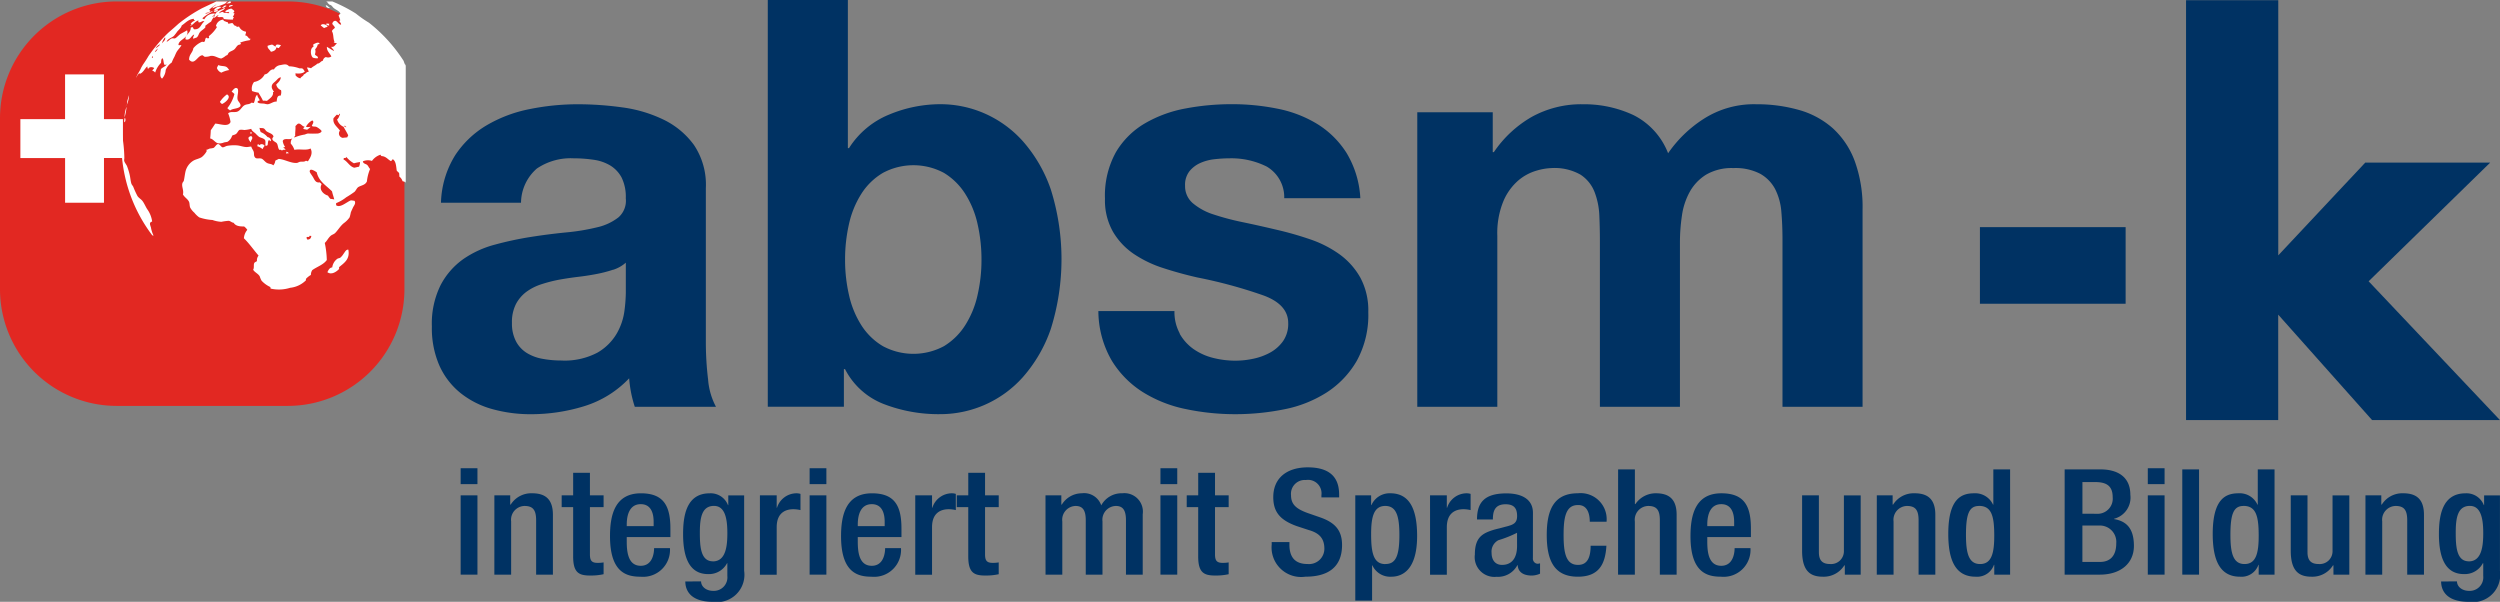
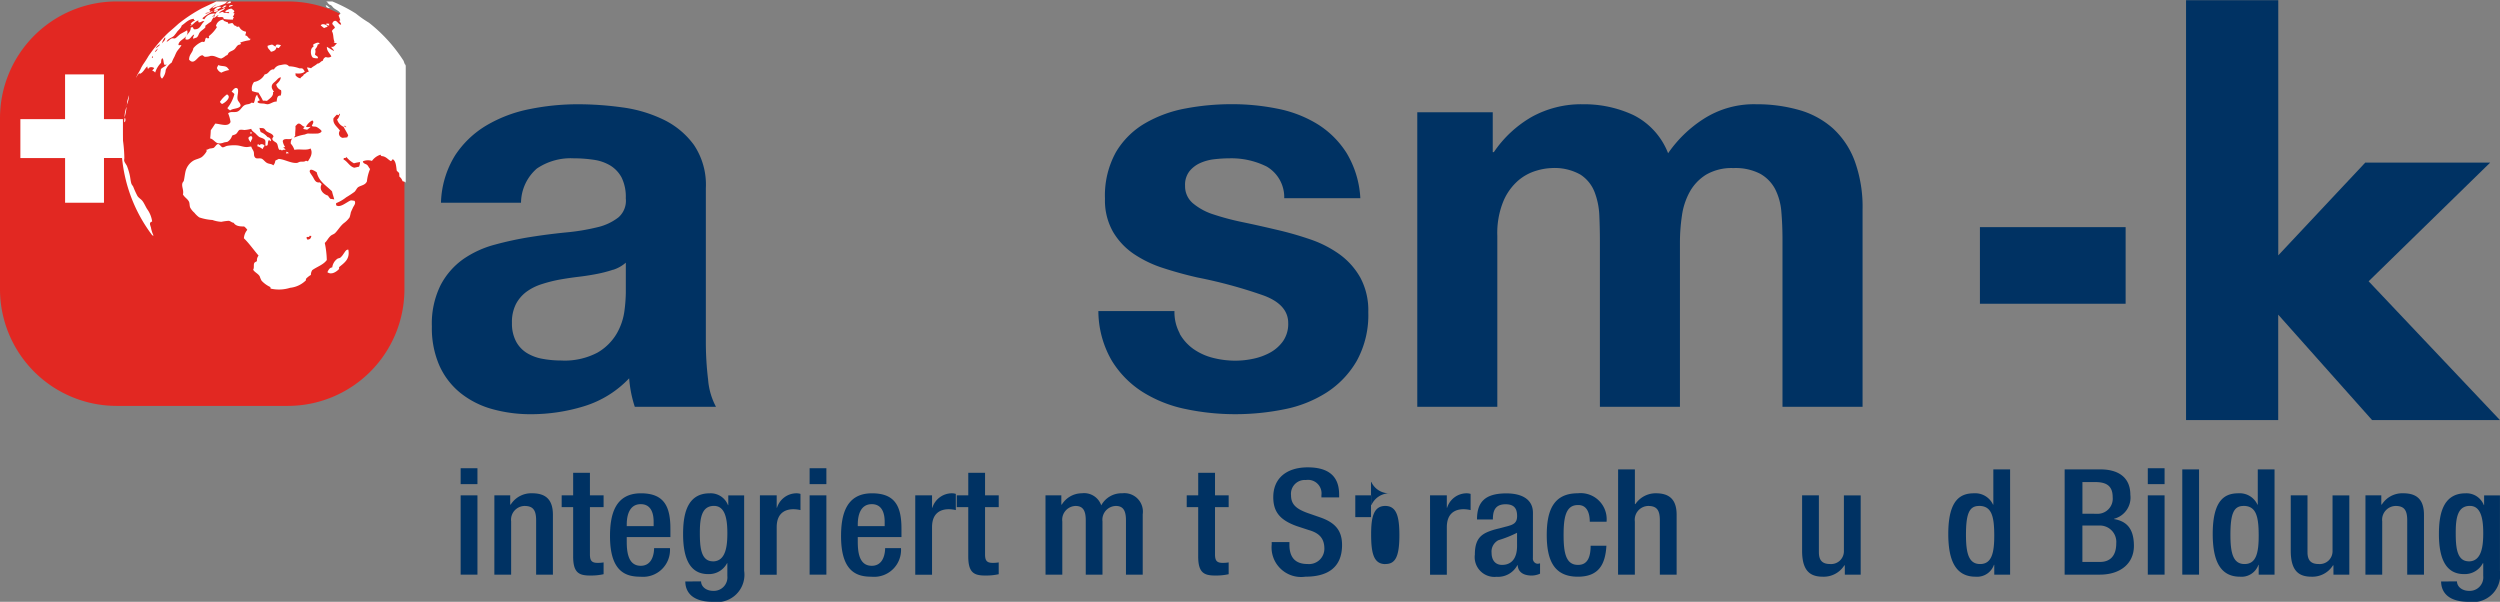
<svg xmlns="http://www.w3.org/2000/svg" width="168.354" height="40.524" viewBox="0 0 168.354 40.524">
  <rect x="0" y="0" width="168.354" height="40.524" fill="#808080" stroke="none" />
  <defs>
    <clipPath id="clip-path">
      <path id="Path_27" data-name="Path 27" d="M27.631,58.509a2.263,2.263,0,0,0-2.275,2.252V83.3a2.263,2.263,0,0,0,2.275,2.251H50.4A2.264,2.264,0,0,0,52.679,83.3V60.761A2.264,2.264,0,0,0,50.4,58.509Z" transform="translate(-25.356 -58.509)" fill="none" />
    </clipPath>
  </defs>
  <g id="Group_39" data-name="Group 39" transform="translate(-25.356 -58.173)">
    <g id="Group_34" data-name="Group 34" transform="translate(25.356 58.27)">
      <path id="Rectangle_450" data-name="Rectangle 450" d="M7.862,0H19.376a7.859,7.859,0,0,1,7.859,7.859V19.378a7.859,7.859,0,0,1-7.859,7.859H7.86A7.86,7.86,0,0,1,0,19.377V7.862A7.862,7.862,0,0,1,7.862,0Z" transform="translate(0 0)" fill="#e22822" />
    </g>
    <g id="Group_36" data-name="Group 36" transform="translate(25.356 58.27)">
      <g id="Group_35" data-name="Group 35" transform="translate(0 0)" clip-path="url(#clip-path)">
        <path id="Path_25" data-name="Path 25" d="M59.535,59.089c.02-.006.034-.02.055-.027.007-.053-.024-.067-.014-.122a2.262,2.262,0,0,0,.542-.61c.005-.05-.064-.025-.067-.068a.55.55,0,0,1,.474-.433c.038.02.068.045.042.094.12,0,.153.082.283.068-.018.073.038.072.042.122a2.414,2.414,0,0,1,.257-.055c.1.053.1.2.259.19.044,0,0,.041.04.068.065.006.094-.024.162-.013a.6.6,0,0,0,.462.338c.014.114-.04.159-.041.258.176,0,.193.233.339.217.038.029-.043.054-.042.1a2.872,2.872,0,0,0-.649.162c-.007.044.067,0,.053.055a.141.141,0,0,0-.041.081c-.207-.022-.269.2-.393.312s-.289.128-.393.244c-.034.041-.045.1-.081.135s-.072.03-.109.055a1.051,1.051,0,0,1-.312.19c-.266-.044-.433-.215-.718-.176a.984.984,0,0,1-.406.055,1.34,1.34,0,0,0-.135-.1c-.343.017-.527.713-.9.3-.007-.359.24-.465.285-.773a1.522,1.522,0,0,1,.582-.434.28.28,0,0,1,.108.014c.147-.009.065-.25.19-.284.073-.02.047.062.122.04M74.206,67.52c-.015.108-.03.216-.049.323h-.014a.3.3,0,0,1,.063-.322m-1.12.783c.107.139.13.563-.014.677A.934.934,0,0,1,73,68.4c.03-.029.077-.041.081-.1m-13.171-11c.031-.1.164-.1.257-.137.034.016-.028.052.014.069a.3.3,0,0,1-.27.068m.5-.312a1.115,1.115,0,0,1-.515.23c.094-.152.295-.331.515-.23m-.461.637c.029-.283.306-.434.583-.514a.086.086,0,0,1,.123-.042c-.087.158-.338.152-.393.34.038-.026.264-.182.325-.028.131-.042.256.043.379,0-.029,0-.1-.072-.014-.067-.061-.028-.257.078-.271-.055a.98.98,0,0,1,.407-.175c.066.06.16.092.2.175,0,.059-.055.072-.067.122.014.023.056.016.081.028a1.454,1.454,0,0,1-.109.23c-.012.05.059.014.068.04-.011.069-.1.061-.054.15a4.016,4.016,0,0,1-.637-.041c.01-.234-.315-.059-.419-.163-.012-.074.067-.057.081-.109-.151.027-.175.179-.34.19.009-.036.039-.052.054-.081m3.972,3.55c-.291.018-.3.32-.583.34a.984.984,0,0,1-.718.514.716.716,0,0,0-.136.61,2.159,2.159,0,0,0,.433.108c.1.183.215.346.3.543a1.281,1.281,0,0,1,.272.013c.169-.153.459-.31.406-.6h.068c-.07-.136-.177-.24-.149-.407s.172-.239.285-.353.18-.209.324-.229c-.028.237-.185.347-.311.487a.512.512,0,0,0,.325.379.638.638,0,0,1-.027.367c-.249-.024-.239.211-.272.406-.212-.027-.4.162-.61.176a1.159,1.159,0,0,1-.217-.04c-.149-.022-.389.007-.461-.109.018-.068.079-.092.15-.108-.042-.139-.148-.214-.163-.38-.168.1-.135.4-.243.557a.8.8,0,0,0-.149-.027c-.142.129-.289.085-.448.162-.218.107-.3.418-.582.462-.188.028-.382-.039-.541.094a2.4,2.4,0,0,1,.162.583c-.153.358-.682.127-1.03.108-.1.151-.192.3-.3.448-.011.217-.02.354-.042.555.2.021.329.282.542.326a.757.757,0,0,0,.38-.055c.084-.027.2-.026.256-.055a.721.721,0,0,0,.3-.406c.089-.059.174-.047.271-.122s.145-.241.244-.271a1.018,1.018,0,0,1,.3.013,2.439,2.439,0,0,0,.473-.081c.038.145.167.206.285.311a2.138,2.138,0,0,0,.243.231c.134.076.307.086.406.217.057.171-.014.275.041.394.057,0,.066-.042.122-.042.036-.113.012-.286.094-.351.068,0,.043.085.123.067.05-.119-.077-.255-.217-.271a1.137,1.137,0,0,0-.461-.338,1.478,1.478,0,0,1-.081-.286c.091.033.193,0,.284.041s.125.151.2.2c.157.108.407.151.46.34-.021.059-.073.089-.081.162.022.166.243.2.312.312.079.129.055.3.162.433.105-.033.11.02.19.04.057-.061.126-.055.216-.04.012-.111-.117-.082-.122-.177.028-.04.094.034.095-.04A.844.844,0,0,1,64.549,66c.094-.246.507-.02.664-.2a.5.5,0,0,0-.122.38,1.177,1.177,0,0,1,.243.42c.369-.078.811.06,1.085-.094.19.338-.039.653-.176.867a.8.8,0,0,0-.136-.041c-.1.092-.246.048-.379.069-.089.012-.162.077-.245.08-.409.019-.806-.244-1.207-.271-.071.045-.162.072-.229.122a.512.512,0,0,1-.136.312c-.111-.109-.229-.08-.393-.149s-.283-.283-.421-.311c-.2-.044-.345.063-.447-.123-.054-.1-.023-.212-.054-.325s-.124-.21-.164-.353c-.111-.01-.2.029-.311.027-.2,0-.394-.081-.61-.109a2.764,2.764,0,0,0-.7.027c-.114.022-.22.108-.312.1s-.194-.223-.312-.217c-.1,0-.2.209-.3.258a1.4,1.4,0,0,1-.244.041c-.089.025-.142.077-.23.081-.032.033.033.036.013.1a1.325,1.325,0,0,1-.326.392c-.178.117-.4.145-.568.244a1.171,1.171,0,0,0-.528.717c-.049.2-.067.426-.123.664-.249.247.038.554-.054.895.129.217.312.293.408.488.054.114.029.247.08.393a1.259,1.259,0,0,0,.285.351,1.559,1.559,0,0,0,.326.312,3.415,3.415,0,0,0,.893.176,2.049,2.049,0,0,0,.6.122,3.583,3.583,0,0,1,.487-.067c.119.01.2.117.34.134.117.2.376.256.7.245a.9.9,0,0,1,.217.229.986.986,0,0,0-.229.569c.365.353.655.782.988,1.166a.478.478,0,0,0-.108.367c-.062.058-.157.067-.189.148-.048.12.012.312-.069.434.1.183.356.268.448.46a1.487,1.487,0,0,0,.122.284,1.9,1.9,0,0,0,.582.421c.019.027.013.078.027.108a2.52,2.52,0,0,0,1.315-.055,1.764,1.764,0,0,0,1.057-.5c.017-.025-.012-.069.013-.109a1.394,1.394,0,0,1,.326-.257.549.549,0,0,1,.094-.325c.321-.23.745-.357.976-.678a6.148,6.148,0,0,0-.136-1.151c.151-.135.233-.341.407-.488.077-.065.192-.094.271-.162.176-.156.354-.478.6-.678a1.625,1.625,0,0,0,.393-.394,2.552,2.552,0,0,0,.081-.325c.029-.087.089-.206.136-.312.078-.175.22-.285.121-.474A2.257,2.257,0,0,0,69.143,70c-.256.083-.735.546-1,.325v-.137a2.574,2.574,0,0,0,.677-.392,6.652,6.652,0,0,0,.557-.366c.111-.1.156-.269.284-.338.211-.114.443-.123.556-.367a2.931,2.931,0,0,1,.216-.84c-.09-.077-.111-.191-.2-.27s-.278-.081-.284-.244a.852.852,0,0,1,.609-.027,1.116,1.116,0,0,1,.583-.42c0,.055.034.065.054.094.312.013.422.228.637.338.066-.019.071-.1.136-.122.205.134.216.462.257.76.044.068.12.106.162.175a1.958,1.958,0,0,1,.015.231.62.62,0,0,1,.216.312c.073.022.174.015.175.108a2.426,2.426,0,0,0,.231-.99c0-.128-.055-.261-.054-.393a2.693,2.693,0,0,1,.258-.758,2.619,2.619,0,0,0,.027-.326c.018-.087.069-.159.081-.243a1.918,1.918,0,0,1,.162-.529c.285.009.314.274.434.447.257-.267.222.34.244.678a.878.878,0,0,0,.086.35c.011-.107.019-.214.025-.32l0,0a1.379,1.379,0,0,1,0-.679.255.255,0,0,1,.018.062,10.163,10.163,0,0,0-.106-1.464.1.1,0,0,1-.033-.035c-.028-.2-.085-.375-.109-.582a.032.032,0,0,1,.03-.021,10.269,10.269,0,0,0-1.252-3.185l-.01,0c-.031.011.023.053-.014.081a1.759,1.759,0,0,1-.118-.3,10.381,10.381,0,0,0-2.344-2.58,7.17,7.17,0,0,1-.871-.611l0,0a10.231,10.231,0,0,0-3.282-1.34,3.889,3.889,0,0,1,.655.2,2.968,2.968,0,0,0,.529.245c.015.083.117.081.176.122.01.094.1.107.135.177.152.016.2.144.284.216.155.134.372.191.461.38-.037.053-.111.069-.122.148a1.694,1.694,0,0,1,.108.3c-.011.02-.033.029-.067.027.026.106.121.141.123.271-.158.01-.25-.251-.394-.258-.1,0-.174.084-.2.2.046.1.15.15.177.271-.068.077-.169.12-.2.23.126.2.069.5.177.718-.02,0-.051,0-.055.014.069.084.164.044.217.1-.141.062-.147.259-.392.217.049.1.183.186.189.284-.166-.087-.315-.191-.475-.284-.013.293.2.432.3.649a.382.382,0,0,1-.366.041.294.294,0,0,0-.2.244c-.158.035-.2.193-.379.2-.116.126-.3.184-.421.311a.986.986,0,0,0-.27-.055c.023.118.107.2.108.3-.172-.008-.184.141-.325.164-.027.139-.188.145-.229.271a.535.535,0,0,1-.353-.244c.09,0-.016-.061.027-.094.237.035.523.009.625-.137-.07-.044-.082-.157-.177-.19-.058-.02-.141,0-.2-.013a2.157,2.157,0,0,0-.691-.135c-.162-.185-.33-.128-.57-.082a.573.573,0,0,0-.447.3m2.248,11.451c-.02-.065-.065-.08-.04-.162.032-.027.108-.01.162-.014.03,0,.006-.048.014-.068a.359.359,0,0,1,.136,0c-.021.151-.092.252-.272.244m3.144-5.136a2.323,2.323,0,0,1,.407-.082.734.734,0,0,1-.068.312c-.114.017-.213.05-.325.068-.325-.1-.437-.412-.718-.557a.2.2,0,0,1,.027-.093c.076-.018.149.014.162-.082a1.653,1.653,0,0,0,.514.434m-.528-2.426c-.052,0-.053-.055-.068-.094a.077.077,0,0,1,.068.094m-.108-.108c.026-.006.044.063.013.069-.049.012-.024-.059-.013-.069m-.745-.5c.077-.08.145-.17.23-.243.047,0,.061.039.108.041a.177.177,0,0,0,.054-.1c.038-.01.029.026.054.028-.06.123-.089.281-.2.351a.775.775,0,0,0,.435.5c.1.191.22.369.311.57-.006.055-.052.073-.054.135-.089.024-.209.016-.3.04a.3.3,0,0,1-.2-.488c-.176-.261-.508-.446-.433-.84m-.1,4.932c.038.192.106.356.149.543a1.682,1.682,0,0,0-.257-.04,1.052,1.052,0,0,1-.164-.217c-.3-.089-.626-.395-.432-.76-.023-.064-.078-.094-.123-.135-.271.048-.35-.165-.447-.339-.087-.153-.237-.317-.23-.408.018-.235.354-.01.473.069.142.63.652.894,1.031,1.286m-2.467-4.4c.072-.052.123-.149.2-.163.166-.027.252.186.406.2.035.058-.089.058-.068.148.059.045.173.035.245.069a2.195,2.195,0,0,0,.244-.2c-.056-.007-.24.048-.312-.012a1.021,1.021,0,0,1,.42-.42c.157.09.012.242-.027.366.064.069.2.03.3.067s.348.225.353.285c0,.086-.144.146-.245.162a6.138,6.138,0,0,1-.677,0,1.04,1.04,0,0,0-.2.068,3.068,3.068,0,0,0-.706.2c-.037-.044.042-.084.055-.121-.014-.226.035-.463.013-.651M67.57,58.29c-.044.062-.163.052-.215.108-.106-.031-.148-.124-.245-.163.055-.184.4-.074.46.055m-.947,1.368a.436.436,0,0,1-.014-.162c.093-.045.381-.218.42-.026a1.007,1.007,0,0,1-.122.026.588.588,0,0,1-.175.326.53.53,0,0,1-.014.337c.034.125.222.1.2.272a.782.782,0,0,1-.339-.041c-.172-.144-.2-.646.042-.732m1.124-2.628a.223.223,0,0,1-.3-.149c.113-.061.173.133.3.149m-.055,1.07c-.041.033-.007.058-.013.121-.077.024-.156-.044-.216-.08.046-.094.139-.012.229-.041m-6.5-1.233c-.017.048-.169.073-.244.109-.1-.114.226-.151.244-.109m-6.247,4.607c.227-.1.31-.35.488-.5a.418.418,0,0,0,.055.2c.026-.172.286-.179.406-.08-.032.071-.109.1-.121.19.1,0,.133.065.189.109a1.567,1.567,0,0,1,.393-.651c.016-.122,0-.269.1-.312.089.1.052.328.135.434.025.076.1-.052.135,0-.093.132-.274.176-.379.3-.027.242-.107.512.08.637a.963.963,0,0,0,.244-.582,1.137,1.137,0,0,1,.407-.5,2.556,2.556,0,0,1,.176-.381c.045-.1.087-.205.136-.3.1-.19.263-.318.339-.488-.026-.02-.158.024-.2-.014.012-.285.362-.375.517-.595a.437.437,0,0,1,.031-.047.39.39,0,0,0,.034-.347c-.137.084-.265.147-.434.244-.105.061-.286.271-.378.3-.07.02-.142-.014-.2,0-.148.035-.215.183-.367.23.082-.216.332-.254.488-.392a3.611,3.611,0,0,0,.231-.3c.123-.142.255-.237.3-.407.257-.167.459-.432.827-.446-.047.068.044.1.082.121a.468.468,0,0,0-.311.231c.019.006.069-.016.067.013a1.117,1.117,0,0,0-.1.122c.218-.094.315-.309.557-.379,0,.066-.02.08.012.123.16.051.239-.139.393-.055-.245.161-.251.56-.69.528-.062-.023-.056-.115-.108-.149-.03.025-.1.009-.123.041.007.25-.171.373-.278.523-.006.012-.012.023-.019.033l-.011.014a.334.334,0,0,0-.044.216c.321.1.363-.245.584-.325-.021.111-.111.207-.054.284a1.551,1.551,0,0,1,.217-.081c.111-.081.13-.215.2-.325.1-.156.312-.231.407-.394.02-.051-.059,0-.04-.054a3.949,3.949,0,0,1,.408-.3,1.739,1.739,0,0,1,.216-.351c-.044-.02-.132.016-.162,0,.09-.041.186-.076.2-.19a.736.736,0,0,0-.706.379.167.167,0,0,1-.134-.067,2.955,2.955,0,0,1,.718-.461c-.225-.02-.352.2-.529.136.106-.067.306-.038.34-.176.005-.052-.062-.03-.082-.055a2.443,2.443,0,0,1,.5-.379c-.075.106-.239.122-.271.27.282-.124.622-.19.881-.338.206-.254.656-.265.935-.447a.777.777,0,0,0-.569.163c.023,0,.068-.013.054.027a4.885,4.885,0,0,0-.485.08h0c.006,0,.013,0,.01-.013a4.205,4.205,0,0,1,.84-.3,7.4,7.4,0,0,1,2.667-.408l-.149,0a10.282,10.282,0,0,0-3.927.775c-.094.047-.19.093-.284.136-.225.105-.448.211-.669.316A10.345,10.345,0,0,0,57.538,58.1l-.239.214c-.152.139-.318.274-.475.416a10.439,10.439,0,0,0-1.313,1.547,6.832,6.832,0,0,1-.374.582c-.04.065-.078.133-.116.2a2.885,2.885,0,0,1-.22.407c-.034.067-.068.135-.1.2a.836.836,0,0,0-.028.089,1.237,1.237,0,0,1,.216-.325c0,.034.019.044.054.04m1.68-2.453c.072.183-.139.3-.216.42a1.233,1.233,0,0,1,.216-.42m-.337.474c-.033.112-.21.2-.312.285a.638.638,0,0,1,.312-.285m-.149.272a.433.433,0,0,1-.2.258c.035-.119.134-.173.2-.258m-.339.515c.05.012-.063.083.014.081-.018.023-.029.053-.068.054-.016-.08.03-.1.054-.135M54.2,62.92a1.813,1.813,0,0,1-.135.614.991.991,0,0,1,.034-.289c.031-.109.066-.217.1-.325m10.23-3.37c-.042.073-.1.13-.149.2a1.317,1.317,0,0,1-.162-.053c-.02.2-.182.259-.366.3-.065-.145-.26-.238-.217-.407a2.072,2.072,0,0,1,.3-.081,1.841,1.841,0,0,1,.23.148c0-.214.205-.145.365-.108M53.978,63.683v0c.016-.064.033-.13.051-.195a1.032,1.032,0,0,1-.051.2m1.78,8.662a10.261,10.261,0,0,1-2.077-6.2c0-.15,0-.3.011-.448.008-.052.018-.1.029-.155a9.6,9.6,0,0,1,.162,1.586c0,.058-.019.13-.012.19.013.119.148.267.189.366a4.021,4.021,0,0,1,.177.57c.051.205.059.427.122.623.022.067.087.128.123.2a5.764,5.764,0,0,0,.283.623c.084.133.247.216.339.339.113.148.2.361.312.542a1.837,1.837,0,0,1,.339.84c-.218.067-.147.191-.08.407a1.96,1.96,0,0,0,.176.542.256.256,0,0,1-.091-.023M68.343,74.5v.122c-.163.179-.518.425-.787.215.073-.144.138-.3.327-.323a.842.842,0,0,1,.351-.584c.059-.033.133-.032.19-.068a1.054,1.054,0,0,0,.217-.257c.108-.139.166-.3.325-.285.128.651-.292.9-.623,1.179m-3.551-7.642c0-.046-.01-.11.014-.136.051.029.159.063.136.122-.075-.048-.065.014-.151.014M54.033,63.7a3.631,3.631,0,0,1-.135.718,1.845,1.845,0,0,1,.135-.718m-.149,1.043a.5.5,0,0,1,.029-.3c.068.055.056.274-.029.3m6.885-7.832c-.108.042-.153.146-.325.123.1-.046.2-.228.325-.123m.909-.447a1.273,1.273,0,0,1-.271.055c.031-.054.115-.055.107-.15.076-.007.113-.059.19-.027a.166.166,0,0,0-.027.122m-1.355,6.9a1.9,1.9,0,0,1,.473-.5c.34.181-.13.571-.338.649-.049-.045-.109-.08-.135-.148m.622-2.14a1.783,1.783,0,0,0-.528.176.505.505,0,0,1-.3-.313,1.1,1.1,0,0,1,.1-.2c.143.078.353.052.5.108.111.042.169.152.23.231m2.25,5.325a1.16,1.16,0,0,0-.366-.2c.018-.042.026-.093.04-.136.057,0,.07.048.109.067a.217.217,0,0,1,.351.054.482.482,0,0,0-.134.218M61.351,56.486c-.106.053-.226.091-.325.15,0,.019.04,0,.04.027-.079.111-.193.04-.326.108a.991.991,0,0,1,.611-.285m-.529,7.3a2.486,2.486,0,0,0,.474-.949,2.1,2.1,0,0,0-.19-.162c.1-.108.261-.365.42-.176.061.262-.07.478-.014.718.034.141.226.258.19.434-.139.2-.524.144-.7.3-.05-.063-.143-.083-.176-.163m1.585,1.735c-.062-.017-.029-.078-.027-.136.055,0,.053.045.08.067.006.047-.04.041-.054.069m.068.189c.078.176-.085.2-.068.379a.472.472,0,0,1-.176-.3c.054-.073.15-.161.244-.082" transform="translate(-45.509 -56.605)" fill="#fff" />
        <path id="Path_26" data-name="Path 26" d="M37.019,78.554H35.741v-3.01H33.122v3.01H30.112v2.621h3.011v3.011h2.619V81.174h1.278Z" transform="translate(-28.74 -70.629)" fill="#fff" />
      </g>
    </g>
    <g id="Group_37" data-name="Group 37" transform="translate(54.439 58.173)">
      <path id="Path_28" data-name="Path 28" d="M127.719,85.963a6.48,6.48,0,0,1,2.126-2.033,9.2,9.2,0,0,1,2.9-1.094,16.367,16.367,0,0,1,3.246-.326,21.875,21.875,0,0,1,3,.211,9.114,9.114,0,0,1,2.771.825,5.476,5.476,0,0,1,2.05,1.707,4.8,4.8,0,0,1,.8,2.9V98.471a20.812,20.812,0,0,0,.151,2.571,4.667,4.667,0,0,0,.531,1.841h-5.467a7.847,7.847,0,0,1-.247-.94,8.229,8.229,0,0,1-.133-.978,7.015,7.015,0,0,1-3.036,1.88,12.1,12.1,0,0,1-3.569.537,9.538,9.538,0,0,1-2.619-.346,5.965,5.965,0,0,1-2.125-1.074,4.994,4.994,0,0,1-1.424-1.842,6.279,6.279,0,0,1-.512-2.648,5.824,5.824,0,0,1,.588-2.782,4.966,4.966,0,0,1,1.518-1.746,6.792,6.792,0,0,1,2.126-.978,22.621,22.621,0,0,1,2.411-.518q1.214-.191,2.392-.307a14.294,14.294,0,0,0,2.087-.344,3.643,3.643,0,0,0,1.443-.671,1.483,1.483,0,0,0,.493-1.286,2.922,2.922,0,0,0-.284-1.4,2.12,2.12,0,0,0-.76-.806,2.989,2.989,0,0,0-1.1-.383,8.98,8.98,0,0,0-1.348-.1,4.06,4.06,0,0,0-2.5.691,3.1,3.1,0,0,0-1.063,2.3h-5.39a6.37,6.37,0,0,1,.949-3.185m10.647,7.693a8.719,8.719,0,0,1-1.1.287q-.589.115-1.234.192t-1.291.192a9.633,9.633,0,0,0-1.2.307,3.537,3.537,0,0,0-1.025.517,2.461,2.461,0,0,0-.7.825,2.67,2.67,0,0,0-.266,1.267,2.572,2.572,0,0,0,.266,1.227,2.042,2.042,0,0,0,.722.787,3,3,0,0,0,1.062.4,6.74,6.74,0,0,0,1.253.114,4.721,4.721,0,0,0,2.468-.537,3.577,3.577,0,0,0,1.29-1.285,4.142,4.142,0,0,0,.513-1.515,10.44,10.44,0,0,0,.094-1.228V93.177a2.4,2.4,0,0,1-.854.48" transform="translate(-126.162 -75.489)" fill="#003263" />
-       <path id="Path_29" data-name="Path 29" d="M209.968,58.173v9.976h.076A5.77,5.77,0,0,1,212.72,65.9a8.976,8.976,0,0,1,3.511-.71,7.427,7.427,0,0,1,2.923.614,7.509,7.509,0,0,1,2.6,1.881,9.656,9.656,0,0,1,1.879,3.242,15.676,15.676,0,0,1,0,9.4,9.633,9.633,0,0,1-1.879,3.241,7.451,7.451,0,0,1-5.524,2.495,10.253,10.253,0,0,1-3.872-.692,4.923,4.923,0,0,1-2.581-2.34H209.7v2.532h-5.125V58.173ZM218.7,73.251a6.339,6.339,0,0,0-.835-2.033,4.388,4.388,0,0,0-1.423-1.4,4.348,4.348,0,0,0-4.119,0,4.322,4.322,0,0,0-1.443,1.4,6.359,6.359,0,0,0-.835,2.033,10.728,10.728,0,0,0-.265,2.418,10.524,10.524,0,0,0,.265,2.378,6.356,6.356,0,0,0,.835,2.035,4.333,4.333,0,0,0,1.443,1.4,4.348,4.348,0,0,0,4.119,0,4.4,4.4,0,0,0,1.423-1.4,6.336,6.336,0,0,0,.835-2.035,10.524,10.524,0,0,0,.266-2.378,10.727,10.727,0,0,0-.266-2.418" transform="translate(-181.954 -58.173)" fill="#003263" />
      <path id="Path_30" data-name="Path 30" d="M287.168,97.954a3.175,3.175,0,0,0,.931,1.037,3.969,3.969,0,0,0,1.31.595,6.088,6.088,0,0,0,1.537.191,5.691,5.691,0,0,0,1.2-.134,4.051,4.051,0,0,0,1.139-.422,2.6,2.6,0,0,0,.854-.767,2.031,2.031,0,0,0,.342-1.209q0-1.227-1.614-1.842a32.067,32.067,0,0,0-4.5-1.228q-1.177-.268-2.3-.633a7.782,7.782,0,0,1-1.993-.959,4.638,4.638,0,0,1-1.4-1.5,4.275,4.275,0,0,1-.532-2.206,6.018,6.018,0,0,1,.74-3.146,5.481,5.481,0,0,1,1.955-1.938,8.481,8.481,0,0,1,2.733-1,16.65,16.65,0,0,1,3.112-.288,15.4,15.4,0,0,1,3.095.307,8.14,8.14,0,0,1,2.676,1.036,6.175,6.175,0,0,1,1.955,1.938,6.562,6.562,0,0,1,.93,3.05h-5.125a2.389,2.389,0,0,0-1.177-2.129,5.334,5.334,0,0,0-2.505-.557,9.2,9.2,0,0,0-.987.058,3.247,3.247,0,0,0-.968.25,1.976,1.976,0,0,0-.74.556,1.478,1.478,0,0,0-.3.979,1.5,1.5,0,0,0,.532,1.189,4.07,4.07,0,0,0,1.386.749,17.3,17.3,0,0,0,1.954.518q1.1.229,2.241.5a22.755,22.755,0,0,1,2.3.653,7.574,7.574,0,0,1,1.993,1.016,4.91,4.91,0,0,1,1.4,1.574,4.657,4.657,0,0,1,.532,2.322,6.383,6.383,0,0,1-.779,3.28,6.258,6.258,0,0,1-2.031,2.129,8.271,8.271,0,0,1-2.865,1.132,16.559,16.559,0,0,1-3.284.326,16.09,16.09,0,0,1-3.34-.346,8.757,8.757,0,0,1-2.9-1.151,6.541,6.541,0,0,1-2.087-2.129,6.705,6.705,0,0,1-.891-3.318h5.124a3.011,3.011,0,0,0,.361,1.515" transform="translate(-236.814 -75.489)" fill="#003263" />
      <path id="Path_31" data-name="Path 31" d="M361.238,83.048v2.686h.075a7.731,7.731,0,0,1,2.563-2.38,6.89,6.89,0,0,1,3.435-.844,7.832,7.832,0,0,1,3.4.728,4.812,4.812,0,0,1,2.336,2.571,8.4,8.4,0,0,1,2.372-2.3,6.262,6.262,0,0,1,3.549-1,10.392,10.392,0,0,1,2.885.383,5.8,5.8,0,0,1,2.278,1.228,5.626,5.626,0,0,1,1.48,2.207,9.035,9.035,0,0,1,.531,3.28v13.275H380.75V91.643q0-1-.076-1.881a4.066,4.066,0,0,0-.417-1.535,2.546,2.546,0,0,0-1.007-1.035,3.6,3.6,0,0,0-1.8-.384,3.415,3.415,0,0,0-1.841.441,3.178,3.178,0,0,0-1.1,1.151,4.623,4.623,0,0,0-.531,1.611,12.4,12.4,0,0,0-.134,1.822v11.05h-5.39V91.757q0-.882-.038-1.745a4.947,4.947,0,0,0-.322-1.593,2.448,2.448,0,0,0-.949-1.17,3.548,3.548,0,0,0-1.955-.441,4,4,0,0,0-1.006.173,3.326,3.326,0,0,0-1.215.652,3.8,3.8,0,0,0-1.005,1.382,5.641,5.641,0,0,0-.418,2.36v11.51h-5.39V83.048Z" transform="translate(-289.797 -75.489)" fill="#003263" />
    </g>
    <g id="Group_38" data-name="Group 38" transform="translate(158.688 58.188)">
      <path id="Path_32" data-name="Path 32" d="M487.5,111.19h9.812v5.159H487.5Z" transform="translate(-487.501 -95.909)" fill="#003263" />
      <path id="Path_33" data-name="Path 33" d="M541.831,58.225V75.406l5.856-6.244H556.1l-8.184,7.99,8.843,9.347h-8.61l-6.322-7.1v7.1h-6.206V58.225Z" transform="translate(-521.741 -58.225)" fill="#003263" />
    </g>
    <path id="Path_34" data-name="Path 34" d="M132.88,167.462h1.131v1.071H132.88Zm0,1.827h1.131v5.339H132.88Z" transform="translate(-76.503 -77.758)" fill="#003263" />
    <path id="Path_35" data-name="Path 35" d="M140.751,173.451h1.067v.624h.032a1.632,1.632,0,0,1,1.443-.764c.857,0,1.4.368,1.4,1.448v4.031h-1.13v-3.663c0-.694-.219-.962-.783-.962a.929.929,0,0,0-.9,1.042v3.583h-1.13Z" transform="translate(-82.103 -81.92)" fill="#003263" />
    <path id="Path_36" data-name="Path 36" d="M156.457,170.047h.773v-1.52h1.13v1.52h.92v.793h-.92v3.186c0,.417.126.567.512.567a2.164,2.164,0,0,0,.408-.031v.795a3.938,3.938,0,0,1-.91.089c-.763,0-1.14-.2-1.14-1.29V170.84h-.773Z" transform="translate(-93.277 -78.516)" fill="#003263" />
    <path id="Path_37" data-name="Path 37" d="M168.865,176.259v.308c0,.715.1,1.627.942,1.627.806,0,.9-.873.9-1.19h1.068a1.812,1.812,0,0,1-1.977,1.926c-.921,0-2.06-.258-2.06-2.729,0-1.4.313-2.888,2.081-2.888,1.568,0,1.986.894,1.986,2.382v.566Zm1.811-.734v-.289c0-.675-.229-1.192-.869-1.192-.722,0-.942.675-.942,1.37v.111Z" transform="translate(-101.303 -81.92)" fill="#003263" />
    <path id="Path_38" data-name="Path 38" d="M186,179.246c0,.328.315.636.817.636a.91.91,0,0,0,.952-1v-.863h-.021a1.372,1.372,0,0,1-1.276.734c-1.319,0-1.683-1.231-1.683-2.691,0-1.17.188-2.748,1.787-2.748a1.248,1.248,0,0,1,1.235.794h.021v-.654h1.068v5.081a1.841,1.841,0,0,1-2.1,2.085c-1.673,0-1.862-.934-1.862-1.371Zm.795-1.349c.88,0,.974-1.053.974-1.9,0-.874-.116-1.836-.9-1.836-.816,0-.952.794-.952,1.786,0,.913.042,1.946.878,1.946" transform="translate(-113.432 -81.92)" fill="#003263" />
    <path id="Path_39" data-name="Path 39" d="M202.73,173.451h1.13v.834h.02a1.382,1.382,0,0,1,1.308-.973.931.931,0,0,1,.273.04v1.091a2.225,2.225,0,0,0-.471-.059c-.512,0-1.13.219-1.13,1.211v3.2h-1.13Z" transform="translate(-126.2 -81.92)" fill="#003263" />
    <path id="Path_40" data-name="Path 40" d="M214.333,167.462h1.129v1.071h-1.129Zm0,1.827h1.129v5.339h-1.129Z" transform="translate(-134.456 -77.758)" fill="#003263" />
    <path id="Path_41" data-name="Path 41" d="M222.79,176.259v.308c0,.715.093,1.627.942,1.627.806,0,.9-.873.9-1.19H225.7a1.811,1.811,0,0,1-1.977,1.926c-.92,0-2.059-.258-2.059-2.729,0-1.4.313-2.888,2.081-2.888,1.57,0,1.987.894,1.987,2.382v.566Zm1.811-.734v-.289c0-.675-.231-1.192-.869-1.192-.723,0-.942.675-.942,1.37v.111Z" transform="translate(-139.67 -81.92)" fill="#003263" />
    <path id="Path_42" data-name="Path 42" d="M238.992,173.451h1.13v.834h.021a1.384,1.384,0,0,1,1.308-.973.925.925,0,0,1,.272.04v1.091a2.21,2.21,0,0,0-.471-.059c-.512,0-1.13.219-1.13,1.211v3.2h-1.13Z" transform="translate(-152.001 -81.92)" fill="#003263" />
    <path id="Path_43" data-name="Path 43" d="M248.68,170.047h.774v-1.52h1.13v1.52h.921v.793h-.921v3.186c0,.417.124.567.512.567a2.177,2.177,0,0,0,.408-.031v.795a3.95,3.95,0,0,1-.911.089c-.762,0-1.14-.2-1.14-1.29V170.84h-.774Z" transform="translate(-158.893 -78.516)" fill="#003263" />
    <path id="Path_44" data-name="Path 44" d="M269.388,173.451h1.067v.624h.031a1.593,1.593,0,0,1,1.35-.764,1.219,1.219,0,0,1,1.307.814,1.551,1.551,0,0,1,1.422-.814,1.244,1.244,0,0,1,1.37,1.418v4.061h-1.128v-3.663c0-.694-.221-.962-.681-.962a.929.929,0,0,0-.9,1.042v3.583H272.1v-3.663c0-.694-.22-.962-.691-.962a.928.928,0,0,0-.889,1.042v3.583h-1.129Z" transform="translate(-173.627 -81.92)" fill="#003263" />
-     <path id="Path_45" data-name="Path 45" d="M296.223,167.462h1.131v1.071h-1.131Zm0,1.827h1.131v5.339h-1.131Z" transform="translate(-192.72 -77.758)" fill="#003263" />
    <path id="Path_46" data-name="Path 46" d="M302.354,170.047h.773v-1.52h1.132v1.52h.919v.793h-.919v3.186c0,.417.124.567.512.567a2.169,2.169,0,0,0,.407-.031v.795a3.942,3.942,0,0,1-.91.089c-.764,0-1.142-.2-1.142-1.29V170.84h-.773Z" transform="translate(-197.082 -78.516)" fill="#003263" />
    <path id="Path_47" data-name="Path 47" d="M323.384,172.289v.178c0,.864.4,1.3,1.224,1.3a1.033,1.033,0,0,0,1.129-1.032c0-.745-.4-1.072-1.067-1.261l-.814-.267c-1.089-.4-1.56-.933-1.56-1.945,0-1.291.921-2.005,2.322-2.005,1.915,0,2.114,1.131,2.114,1.866v.159h-1.193v-.149a.911.911,0,0,0-1.047-1.023.93.93,0,0,0-1,1.023c0,.6.323.913,1.12,1.2l.8.278c1.057.357,1.516.9,1.516,1.875,0,1.508-.962,2.134-2.468,2.134a1.991,1.991,0,0,1-2.27-2.164v-.168Z" transform="translate(-211.196 -77.612)" fill="#003263" />
-     <path id="Path_48" data-name="Path 48" d="M341.7,173.451h1.067v.654h.021a1.337,1.337,0,0,1,1.267-.794c1.287,0,1.809,1.042,1.809,2.878,0,2.243-.961,2.74-1.736,2.74a1.316,1.316,0,0,1-1.276-.764h-.02v2.372H341.7Zm2.029,4.624c.649,0,.941-.457.941-1.936,0-1.211-.167-1.975-.95-1.975s-.953.755-.953,1.9c0,1.282.168,2.016.962,2.016" transform="translate(-225.077 -81.92)" fill="#003263" />
+     <path id="Path_48" data-name="Path 48" d="M341.7,173.451h1.067v.654h.021a1.337,1.337,0,0,1,1.267-.794a1.316,1.316,0,0,1-1.276-.764h-.02v2.372H341.7Zm2.029,4.624c.649,0,.941-.457.941-1.936,0-1.211-.167-1.975-.95-1.975s-.953.755-.953,1.9c0,1.282.168,2.016.962,2.016" transform="translate(-225.077 -81.92)" fill="#003263" />
    <path id="Path_49" data-name="Path 49" d="M359.146,173.451h1.13v.834h.02a1.383,1.383,0,0,1,1.308-.973.937.937,0,0,1,.274.04v1.091a2.222,2.222,0,0,0-.471-.059c-.512,0-1.13.219-1.13,1.211v3.2h-1.13Z" transform="translate(-237.489 -81.92)" fill="#003263" />
    <path id="Path_50" data-name="Path 50" d="M373.51,177.678a.345.345,0,0,0,.293.378.469.469,0,0,0,.188-.031v.7a1.422,1.422,0,0,1-.555.127c-.5,0-.921-.188-.951-.7h-.02a1.478,1.478,0,0,1-1.4.784,1.332,1.332,0,0,1-1.464-1.5c0-1.19.543-1.439,1.307-1.677l.88-.227c.407-.111.658-.22.658-.686,0-.486-.177-.795-.774-.795-.753,0-.857.507-.857,1.023h-1.069c0-1.132.493-1.756,1.978-1.756.995,0,1.789.368,1.789,1.31Zm-1.068-1.707a7.69,7.69,0,0,1-1.255.5.865.865,0,0,0-.459.863c0,.446.23.8.7.8.681,0,1.015-.486,1.015-1.271Z" transform="translate(-244.926 -81.92)" fill="#003263" />
    <path id="Path_51" data-name="Path 51" d="M390.406,176.843c-.073,1.28-.534,2.085-1.924,2.085-1.632,0-2.093-1.151-2.093-2.81s.461-2.808,2.093-2.808a1.754,1.754,0,0,1,1.934,1.916h-1.13c0-.5-.145-1.142-.8-1.123-.817,0-.963.833-.963,2.014s.146,2.015.963,2.015c.627.011.857-.486.857-1.29Z" transform="translate(-256.872 -81.919)" fill="#003263" />
    <path id="Path_52" data-name="Path 52" d="M403.044,167.737h1.13v2.323l.031.018a1.651,1.651,0,0,1,1.38-.733c.859,0,1.4.368,1.4,1.449v4.03h-1.13v-3.663c0-.694-.219-.962-.784-.962a.928.928,0,0,0-.9,1.042v3.583h-1.13Z" transform="translate(-268.722 -77.954)" fill="#003263" />
-     <path id="Path_53" data-name="Path 53" d="M421.072,176.259v.308c0,.715.093,1.627.941,1.627.806,0,.9-.873.9-1.19h1.067A1.811,1.811,0,0,1,422,178.929c-.919,0-2.059-.258-2.059-2.729,0-1.4.313-2.888,2.081-2.888,1.569,0,1.988.894,1.988,2.382v.566Zm1.809-.734v-.289c0-.675-.23-1.192-.868-1.192-.721,0-.941.675-.941,1.37v.111Z" transform="translate(-280.745 -81.92)" fill="#003263" />
    <path id="Path_54" data-name="Path 54" d="M448.857,178.509h-.031a1.634,1.634,0,0,1-1.444.764c-.838,0-1.4-.368-1.4-1.748v-3.73h1.131v3.831c0,.6.283.794.764.794a.862.862,0,0,0,.92-.894v-3.73h1.13v5.339h-1.067Z" transform="translate(-299.27 -82.264)" fill="#003263" />
-     <path id="Path_55" data-name="Path 55" d="M463.427,173.451h1.066v.624h.031a1.636,1.636,0,0,1,1.444-.764c.859,0,1.4.368,1.4,1.448v4.031h-1.128v-3.663c0-.694-.22-.962-.785-.962a.929.929,0,0,0-.9,1.042v3.583h-1.13Z" transform="translate(-311.684 -81.92)" fill="#003263" />
    <path id="Path_56" data-name="Path 56" d="M483.208,174.168h-.022a1.2,1.2,0,0,1-1.233.795c-1.319,0-1.842-1.042-1.842-2.878,0-2.372.877-2.739,1.736-2.739a1.318,1.318,0,0,1,1.277.764h.021v-2.372h1.129v7.087h-1.066Zm-1.026-3.969c-.649,0-.879.5-.879,1.936,0,1.21.167,1.975.951,1.975s.953-.755.953-1.9c0-1.281-.157-2.015-1.026-2.015" transform="translate(-323.555 -77.954)" fill="#003263" />
    <path id="Path_57" data-name="Path 57" d="M507.274,167.737h2.416c1.11,0,2.009.466,2.009,1.717a1.474,1.474,0,0,1-1.1,1.608v.02c.816.139,1.339.607,1.339,1.806,0,1.181-.9,1.936-2.3,1.936h-2.365Zm2.134,2.988a1.021,1.021,0,0,0,1.1-1.122c0-.844-.534-1.013-1.2-1.013h-.837v2.134Zm.241,3.244c.711,0,1.1-.436,1.1-1.25a1.105,1.105,0,0,0-1.172-1.2h-1.108v2.451Z" transform="translate(-342.881 -77.954)" fill="#003263" />
    <path id="Path_58" data-name="Path 58" d="M526.68,167.462h1.13v1.071h-1.13Zm0,1.827h1.13v5.339h-1.13Z" transform="translate(-356.688 -77.758)" fill="#003263" />
    <rect id="Rectangle_451" data-name="Rectangle 451" width="1.128" height="7.087" transform="translate(172.315 89.783)" fill="#003263" />
    <path id="Path_59" data-name="Path 59" d="M544.933,174.168h-.021a1.2,1.2,0,0,1-1.233.795c-1.319,0-1.842-1.042-1.842-2.878,0-2.372.878-2.739,1.736-2.739a1.314,1.314,0,0,1,1.276.764h.022v-2.372H546v7.087h-1.068Zm-1.024-3.969c-.649,0-.879.5-.879,1.936,0,1.21.167,1.975.951,1.975s.952-.755.952-1.9c0-1.281-.156-2.015-1.024-2.015" transform="translate(-367.473 -77.954)" fill="#003263" />
    <path id="Path_60" data-name="Path 60" d="M562.918,178.509h-.031a1.634,1.634,0,0,1-1.443.764c-.837,0-1.4-.368-1.4-1.748v-3.73h1.128v3.831c0,.6.285.794.765.794a.862.862,0,0,0,.921-.894v-3.73h1.13v5.339h-1.068Z" transform="translate(-380.425 -82.264)" fill="#003263" />
    <path id="Path_61" data-name="Path 61" d="M577.488,173.451h1.067v.624h.031a1.632,1.632,0,0,1,1.442-.764c.859,0,1.4.368,1.4,1.448v4.031H580.3v-3.663c0-.694-.219-.962-.784-.962a.929.929,0,0,0-.9,1.042v3.583h-1.13Z" transform="translate(-392.838 -81.92)" fill="#003263" />
    <path id="Path_62" data-name="Path 62" d="M595.857,179.246c0,.328.314.636.815.636a.911.911,0,0,0,.953-1v-.863H597.6a1.372,1.372,0,0,1-1.275.734c-1.318,0-1.684-1.231-1.684-2.691,0-1.17.187-2.748,1.789-2.748a1.251,1.251,0,0,1,1.235.794h.019v-.654h1.067v5.081a1.839,1.839,0,0,1-2.1,2.085c-1.673,0-1.862-.934-1.862-1.371Zm.795-1.349c.878,0,.973-1.053.973-1.9,0-.874-.117-1.836-.9-1.836-.817,0-.952.794-.952,1.786,0,.913.042,1.946.879,1.946" transform="translate(-405.044 -81.92)" fill="#003263" />
  </g>
</svg>